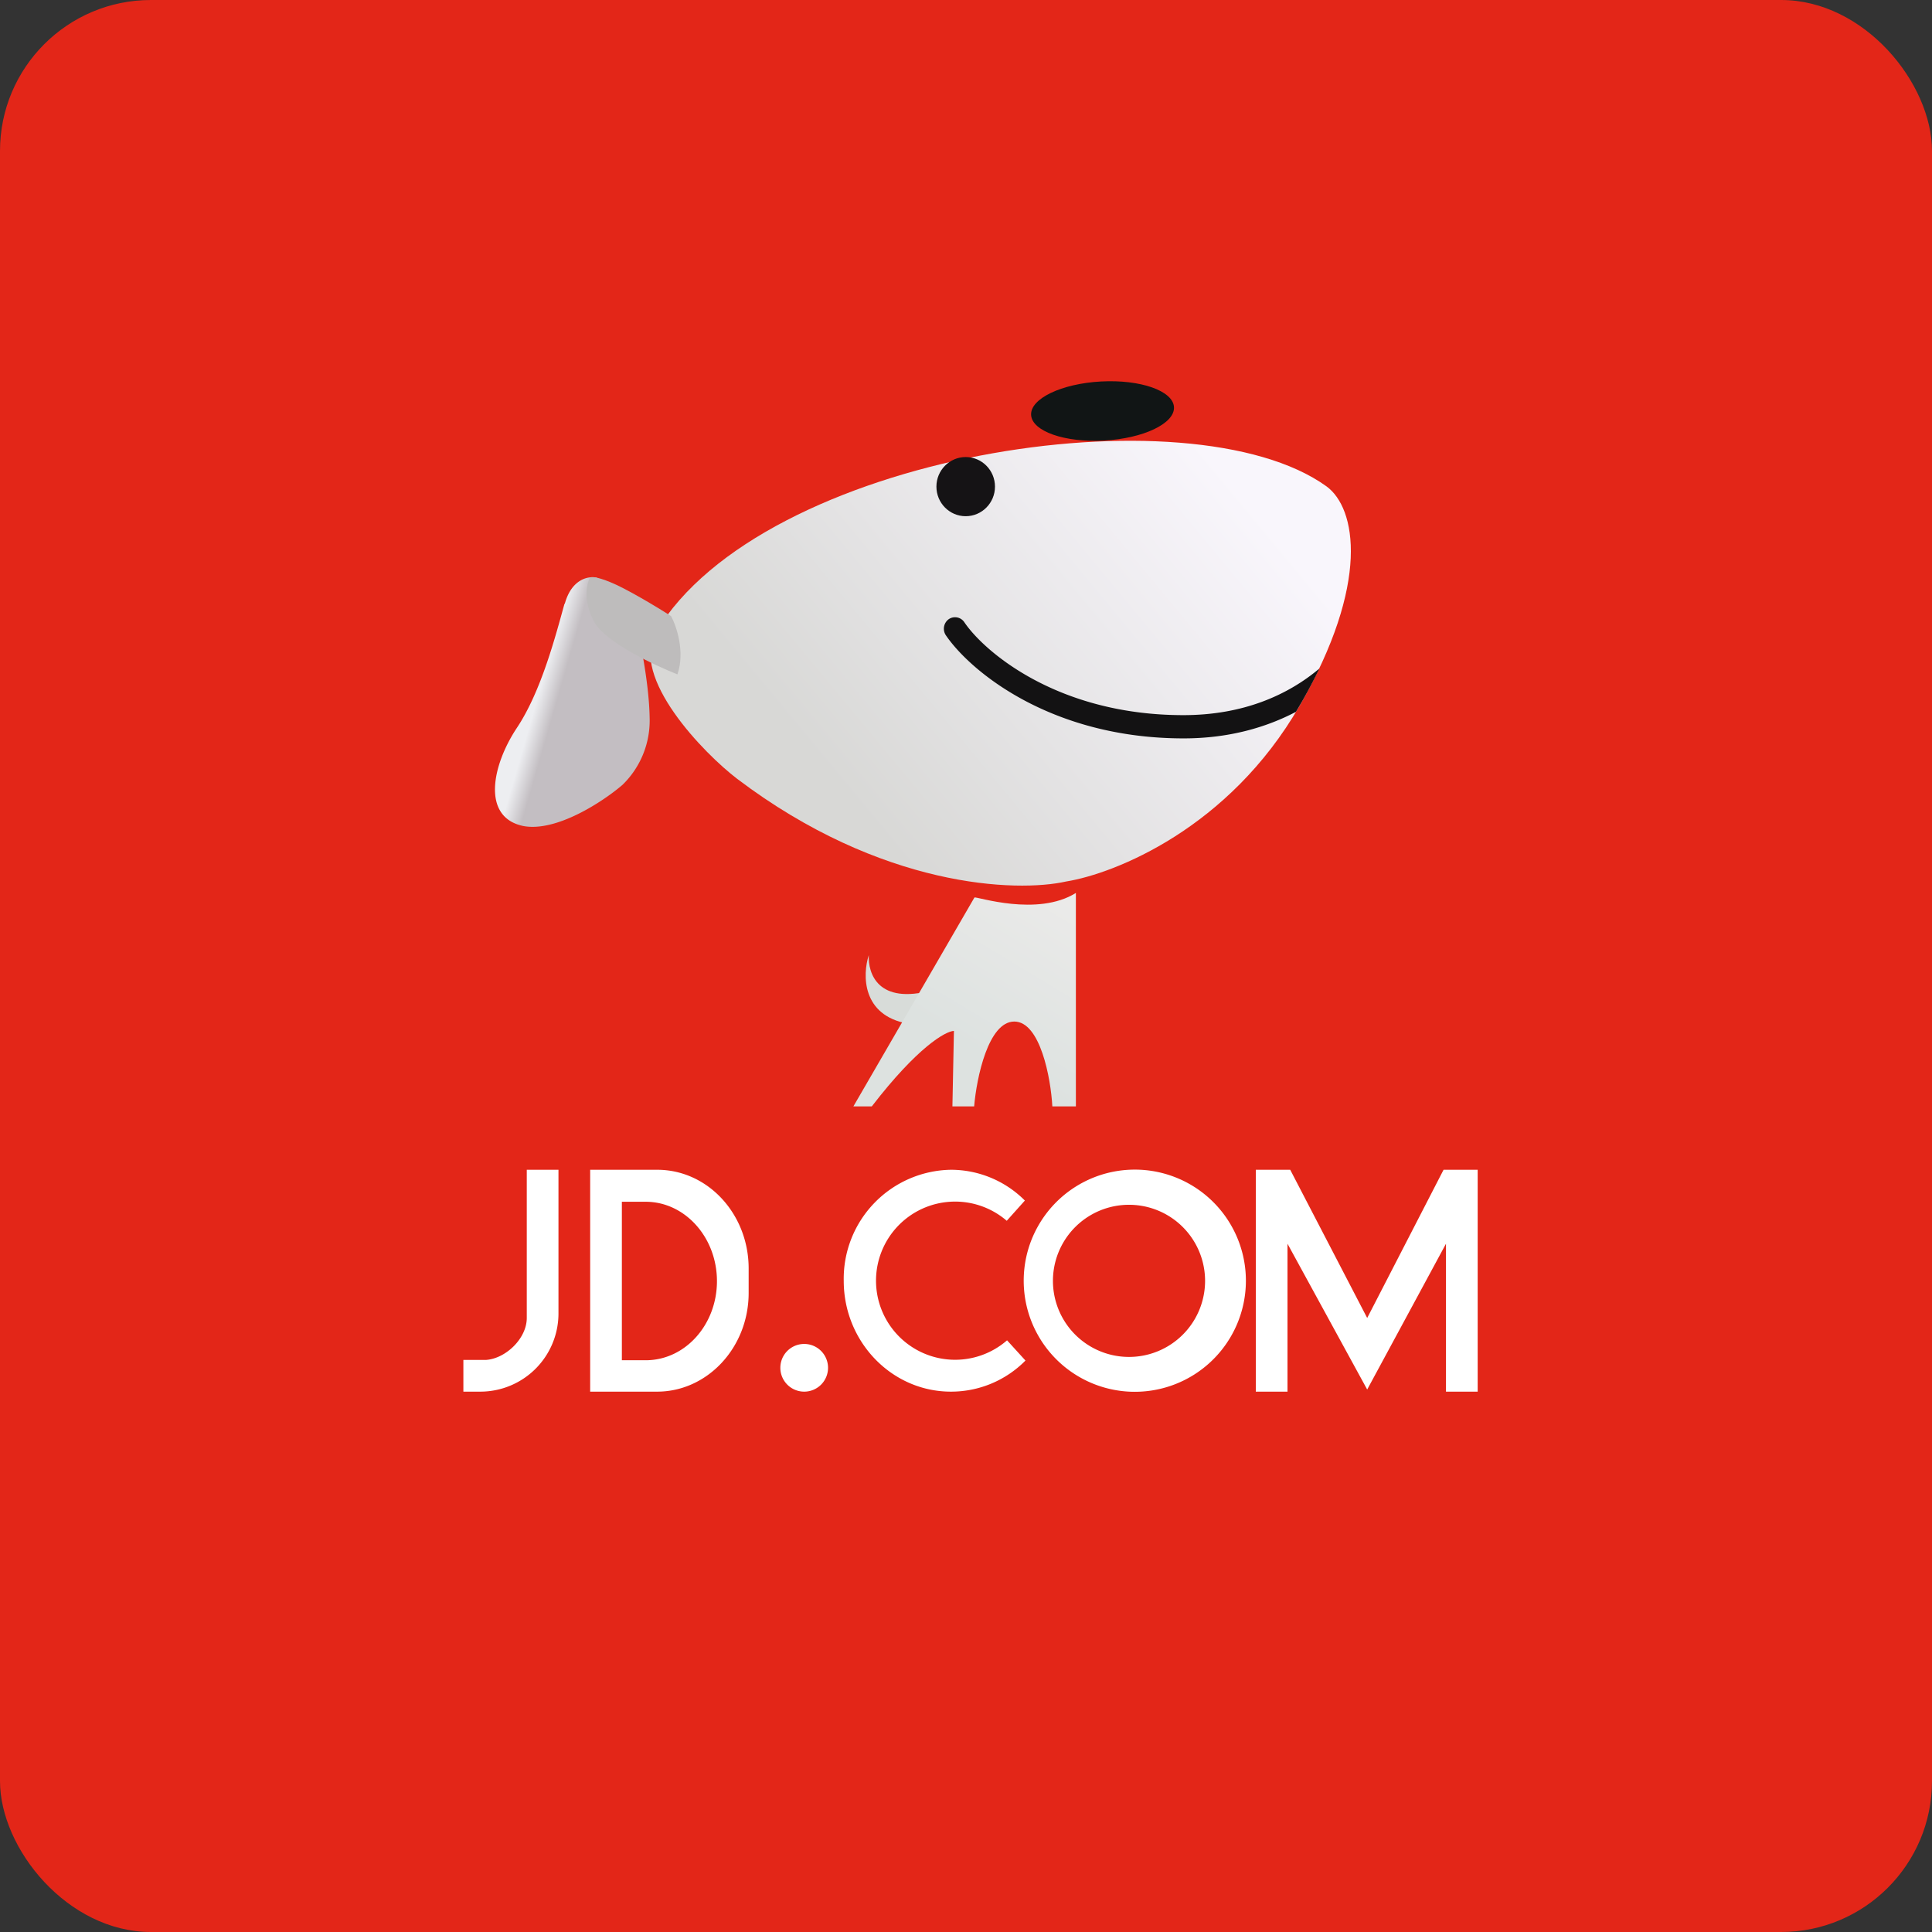
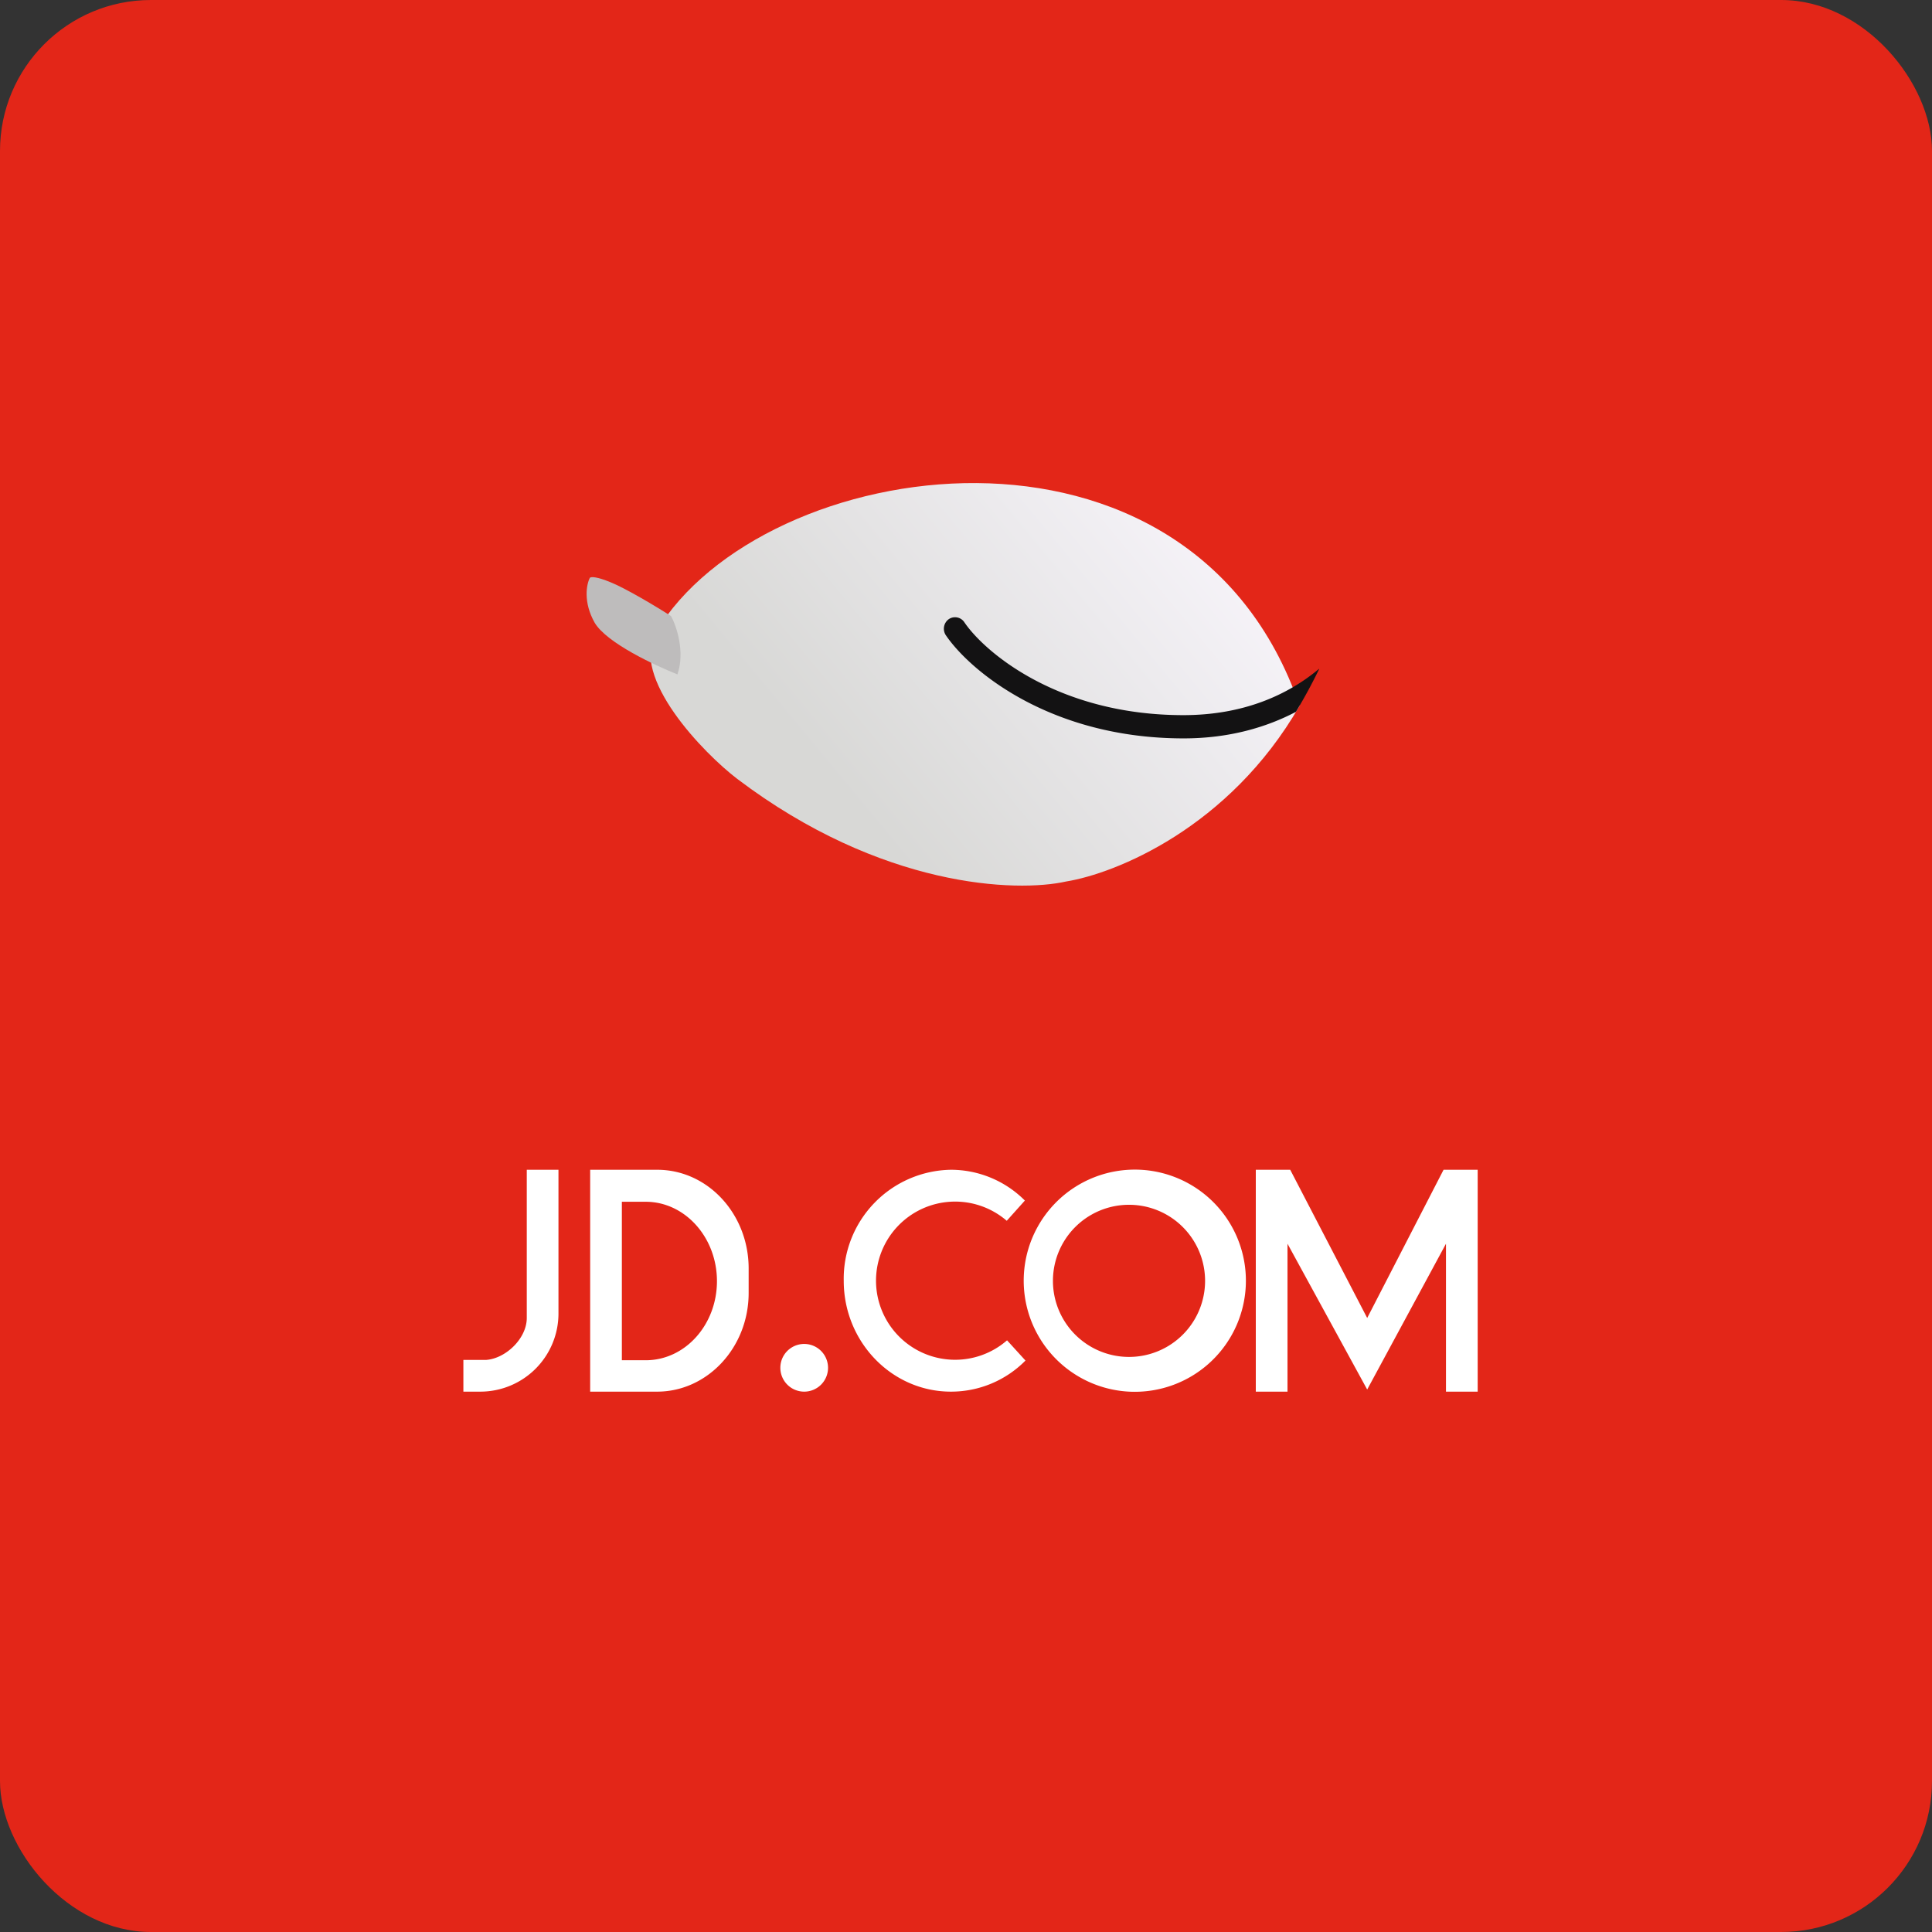
<svg xmlns="http://www.w3.org/2000/svg" width="64" height="64" viewBox="0 0 64 64">
  <rect x="0" y="0" width="64" height="64" fill="#333333" stroke="none" />
  <rect x="0" y="0" width="64" height="64" rx="5" ry="5" fill="#e32618" />
  <path fill="#e32618" d="M 2.75,2 L 61.55,2 L 61.55,60.80 L 2.75,60.80 L 2.75,2" />
-   <path d="M 30.89,32.80 C 29.07,33.30 28.75,32.23 28.78,31.64 C 28.57,32.28 28.54,33.64 30.08,33.91 L 30.89,32.80 L 30.89,32.80" fill="#d8dcd9" />
-   <path d="M 18.71,20 C 18.94,19.16 19.52,19.07 19.78,19.14 L 21.02,20.45 C 21.18,21.07 21.50,22.59 21.52,23.77 A 2.97,2.97 0 0,1 20.62,26 C 19.98,26.55 18.42,27.58 17.32,27.36 C 15.95,27.06 16.30,25.36 17.11,24.13 C 17.93,22.91 18.41,21.04 18.70,20 L 18.71,20" fill="url(#fb100)" />
-   <path d="M 43.05,23.38 C 45.39,19.32 44.93,16.83 43.94,16.11 C 39.43,12.86 25.25,15.04 21.73,20.94 C 20.85,22.43 23.33,24.97 24.42,25.80 C 29.20,29.42 33.68,29.57 35.32,29.20 C 36.93,28.94 40.71,27.44 43.05,23.38" fill="url(#fb101)" />
+   <path d="M 43.05,23.38 C 39.43,12.86 25.25,15.04 21.73,20.94 C 20.85,22.43 23.33,24.97 24.42,25.80 C 29.20,29.42 33.68,29.57 35.32,29.20 C 36.93,28.94 40.71,27.44 43.05,23.38" fill="url(#fb101)" />
  <path d="M 43.70,22.16 A 17.65,17.65 0 0,1 42.93,23.58 C 41.94,24.10 40.70,24.46 39.21,24.46 C 34.80,24.46 32.13,22.22 31.33,21.04 A 0.39,0.39 0 0,1 31.43,20.51 A 0.37,0.37 0 0,1 31.95,20.62 C 32.61,21.59 35.04,23.69 39.20,23.69 C 41.19,23.69 42.66,23.02 43.69,22.16 L 43.70,22.16" fill="#131213" />
  <path d="M 19.70,20.63 C 20.10,21.30 21.69,22.04 22.44,22.34 C 22.70,21.60 22.41,20.74 22.23,20.41 C 21.77,20.11 20.71,19.48 20.23,19.29 C 19.77,19.10 19.58,19.10 19.54,19.14 C 19.43,19.35 19.31,19.94 19.70,20.63 L 19.70,20.63" fill="url(#fb102)" />
-   <ellipse cx="31.99" cy="16.12" rx="0.97" ry="0.98" fill="#151315" />
-   <ellipse rx="2.37" ry="0.98" transform="rotate(-3.12 268.24 -663.74) skewX(-.1)" fill="url(#fb103)" />
-   <path d="M 35.64,29.58 C 34.36,30.38 32.34,29.69 32.28,29.73 L 28.27,36.65 L 28.88,36.65 C 30.39,34.69 31.32,34.16 31.60,34.15 L 31.55,36.65 L 32.27,36.65 C 32.35,35.70 32.74,33.84 33.60,33.84 C 34.46,33.84 34.81,35.72 34.86,36.65 L 35.64,36.65 L 35.64,29.58 L 35.64,29.58" fill="url(#fb104)" />
  <path fill-rule="evenodd" d="M 17.45,38.75 L 18.50,38.75 L 18.50,43.53 A 2.59,2.59 0 0,1 15.93,46.10 L 15.35,46.10 L 15.35,45.05 L 16.09,45.05 C 16.75,45.01 17.45,44.34 17.45,43.66 L 17.45,38.75 M 19.55,46.10 L 19.55,38.75 L 21.77,38.75 C 23.45,38.75 24.80,40.22 24.80,42.02 L 24.80,42.83 C 24.80,44.64 23.43,46.10 21.77,46.10 L 19.55,46.10 M 20.60,45.06 L 20.60,39.81 L 21.39,39.81 C 22.69,39.81 23.75,40.99 23.75,42.44 C 23.75,43.88 22.70,45.06 21.39,45.06 L 20.60,45.06 M 37.40,46.10 A 3.68,3.68 0 1,0 37.40,38.75 A 3.68,3.68 0 0,0 37.40,46.10 M 37.40,44.95 A 2.52,2.52 0 1,0 37.40,39.91 A 2.52,2.52 0 0,0 37.40,44.95 M 31.50,46.10 A 3.46,3.46 0 0,0 33.97,45.07 L 33.36,44.40 A 2.62,2.62 0 1,1 33.35,40.44 L 33.95,39.77 A 3.46,3.46 0 0,0 31.50,38.75 A 3.61,3.61 0 0,0 27.95,42.43 C 27.95,44.45 29.54,46.10 31.50,46.10 M 27.43,45.31 A 0.79,0.79 0 1,1 25.85,45.31 A 0.79,0.79 0 0,1 27.43,45.31 M 42.65,46.10 L 41.60,46.10 L 41.60,38.75 L 42.74,38.75 L 45.29,43.66 L 47.82,38.75 L 48.95,38.75 L 48.95,46.10 L 47.90,46.10 L 47.90,41.20 L 45.29,46.03 L 42.65,41.20 L 42.65,46.10" fill="#ffffff" />
  <defs>
    <linearGradient id="fb100" x1="16.83" y1="20.72" x2="20.77" y2="21.86" gradientUnits="userSpaceOnUse">
      <stop offset=".39" stop-color="#edeef1" />
      <stop offset=".55" stop-color="#c3bec2" />
    </linearGradient>
    <linearGradient id="fb101" x1="38.71" y1="13.41" x2="26.03" y2="23.92" gradientUnits="userSpaceOnUse">
      <stop stop-color="#f9f6fc" />
      <stop offset="1" stop-color="#d8d8d6" />
    </linearGradient>
    <linearGradient id="fb102" x1="21.46" y1="17.79" x2="20.52" y2="19.15" gradientUnits="userSpaceOnUse">
      <stop offset=".2" stop-color="#f3f2f0" />
      <stop offset="1" stop-color="#bebcbc" />
    </linearGradient>
    <linearGradient id="fb103" x1="6.26" y1="0.13" x2="3.61" y2="1.54" gradientUnits="userSpaceOnUse">
      <stop stop-color="#4d4749" />
      <stop offset="1" stop-color="#111515" />
    </linearGradient>
    <linearGradient id="fb104" x1="30.32" y1="33.6" x2="33.56" y2="28.23" gradientUnits="userSpaceOnUse">
      <stop stop-color="#dde2e0" />
      <stop offset="1" stop-color="#ecebea" />
    </linearGradient>
  </defs>
</svg>